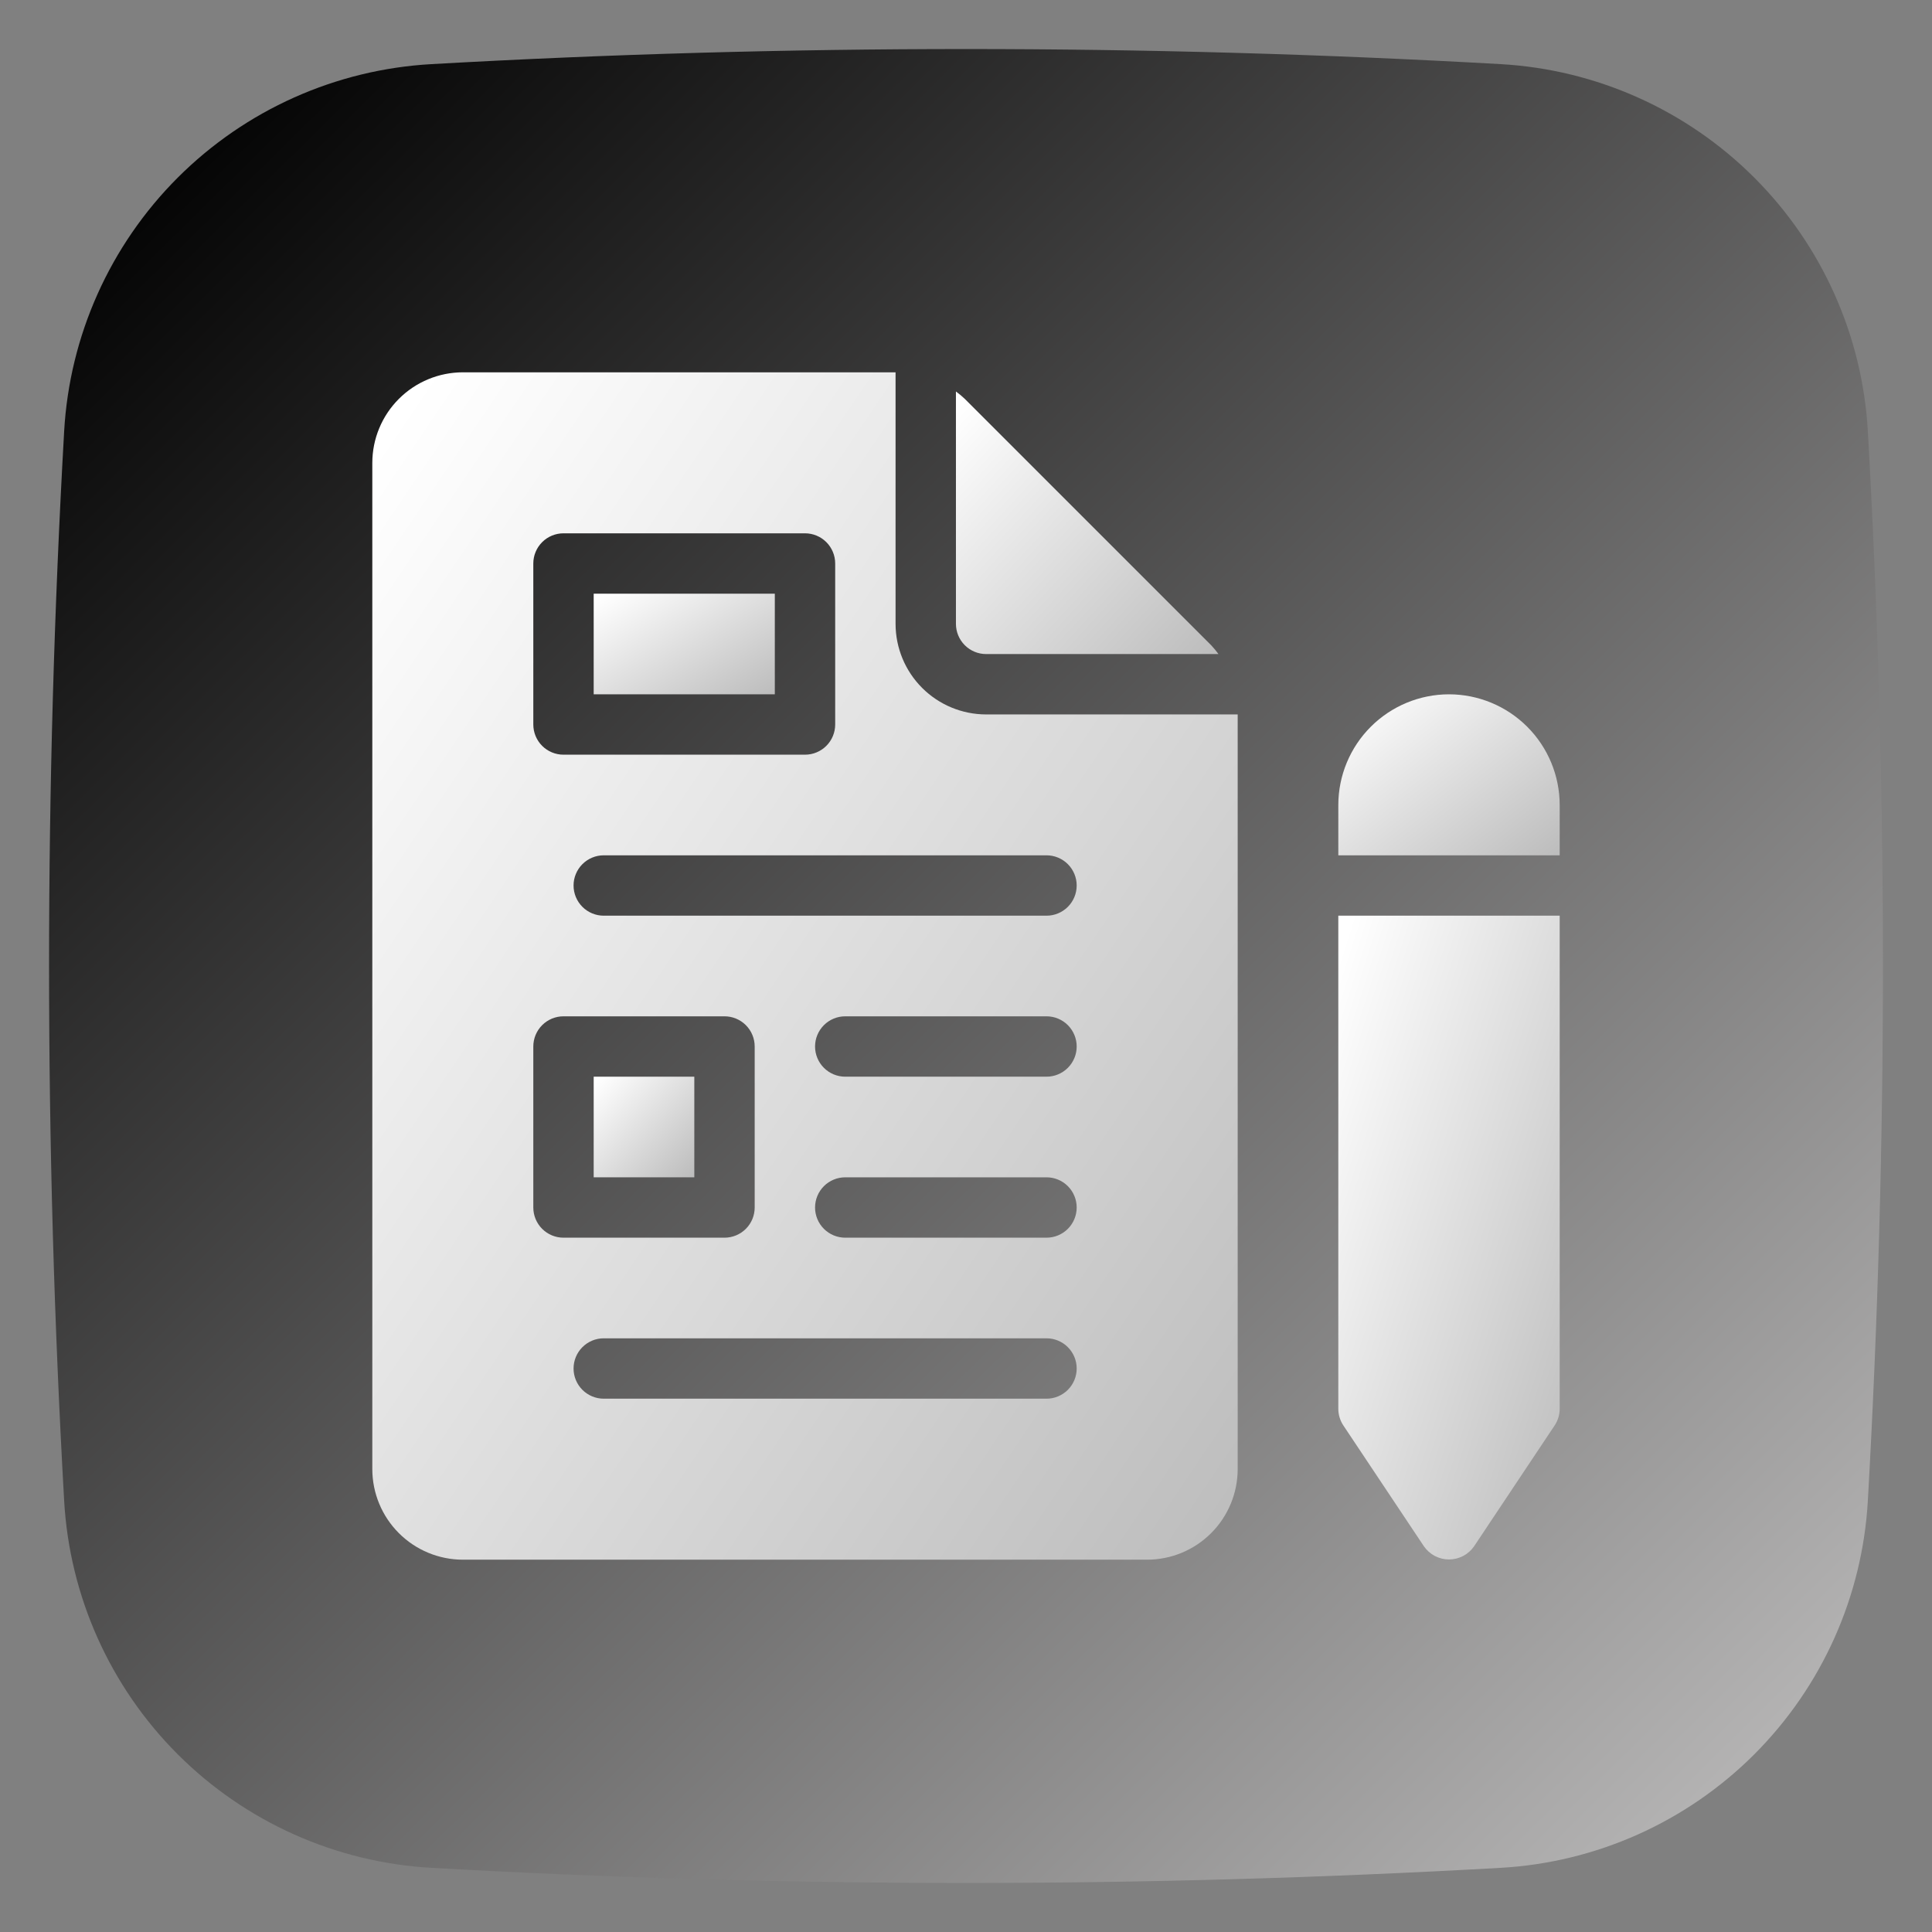
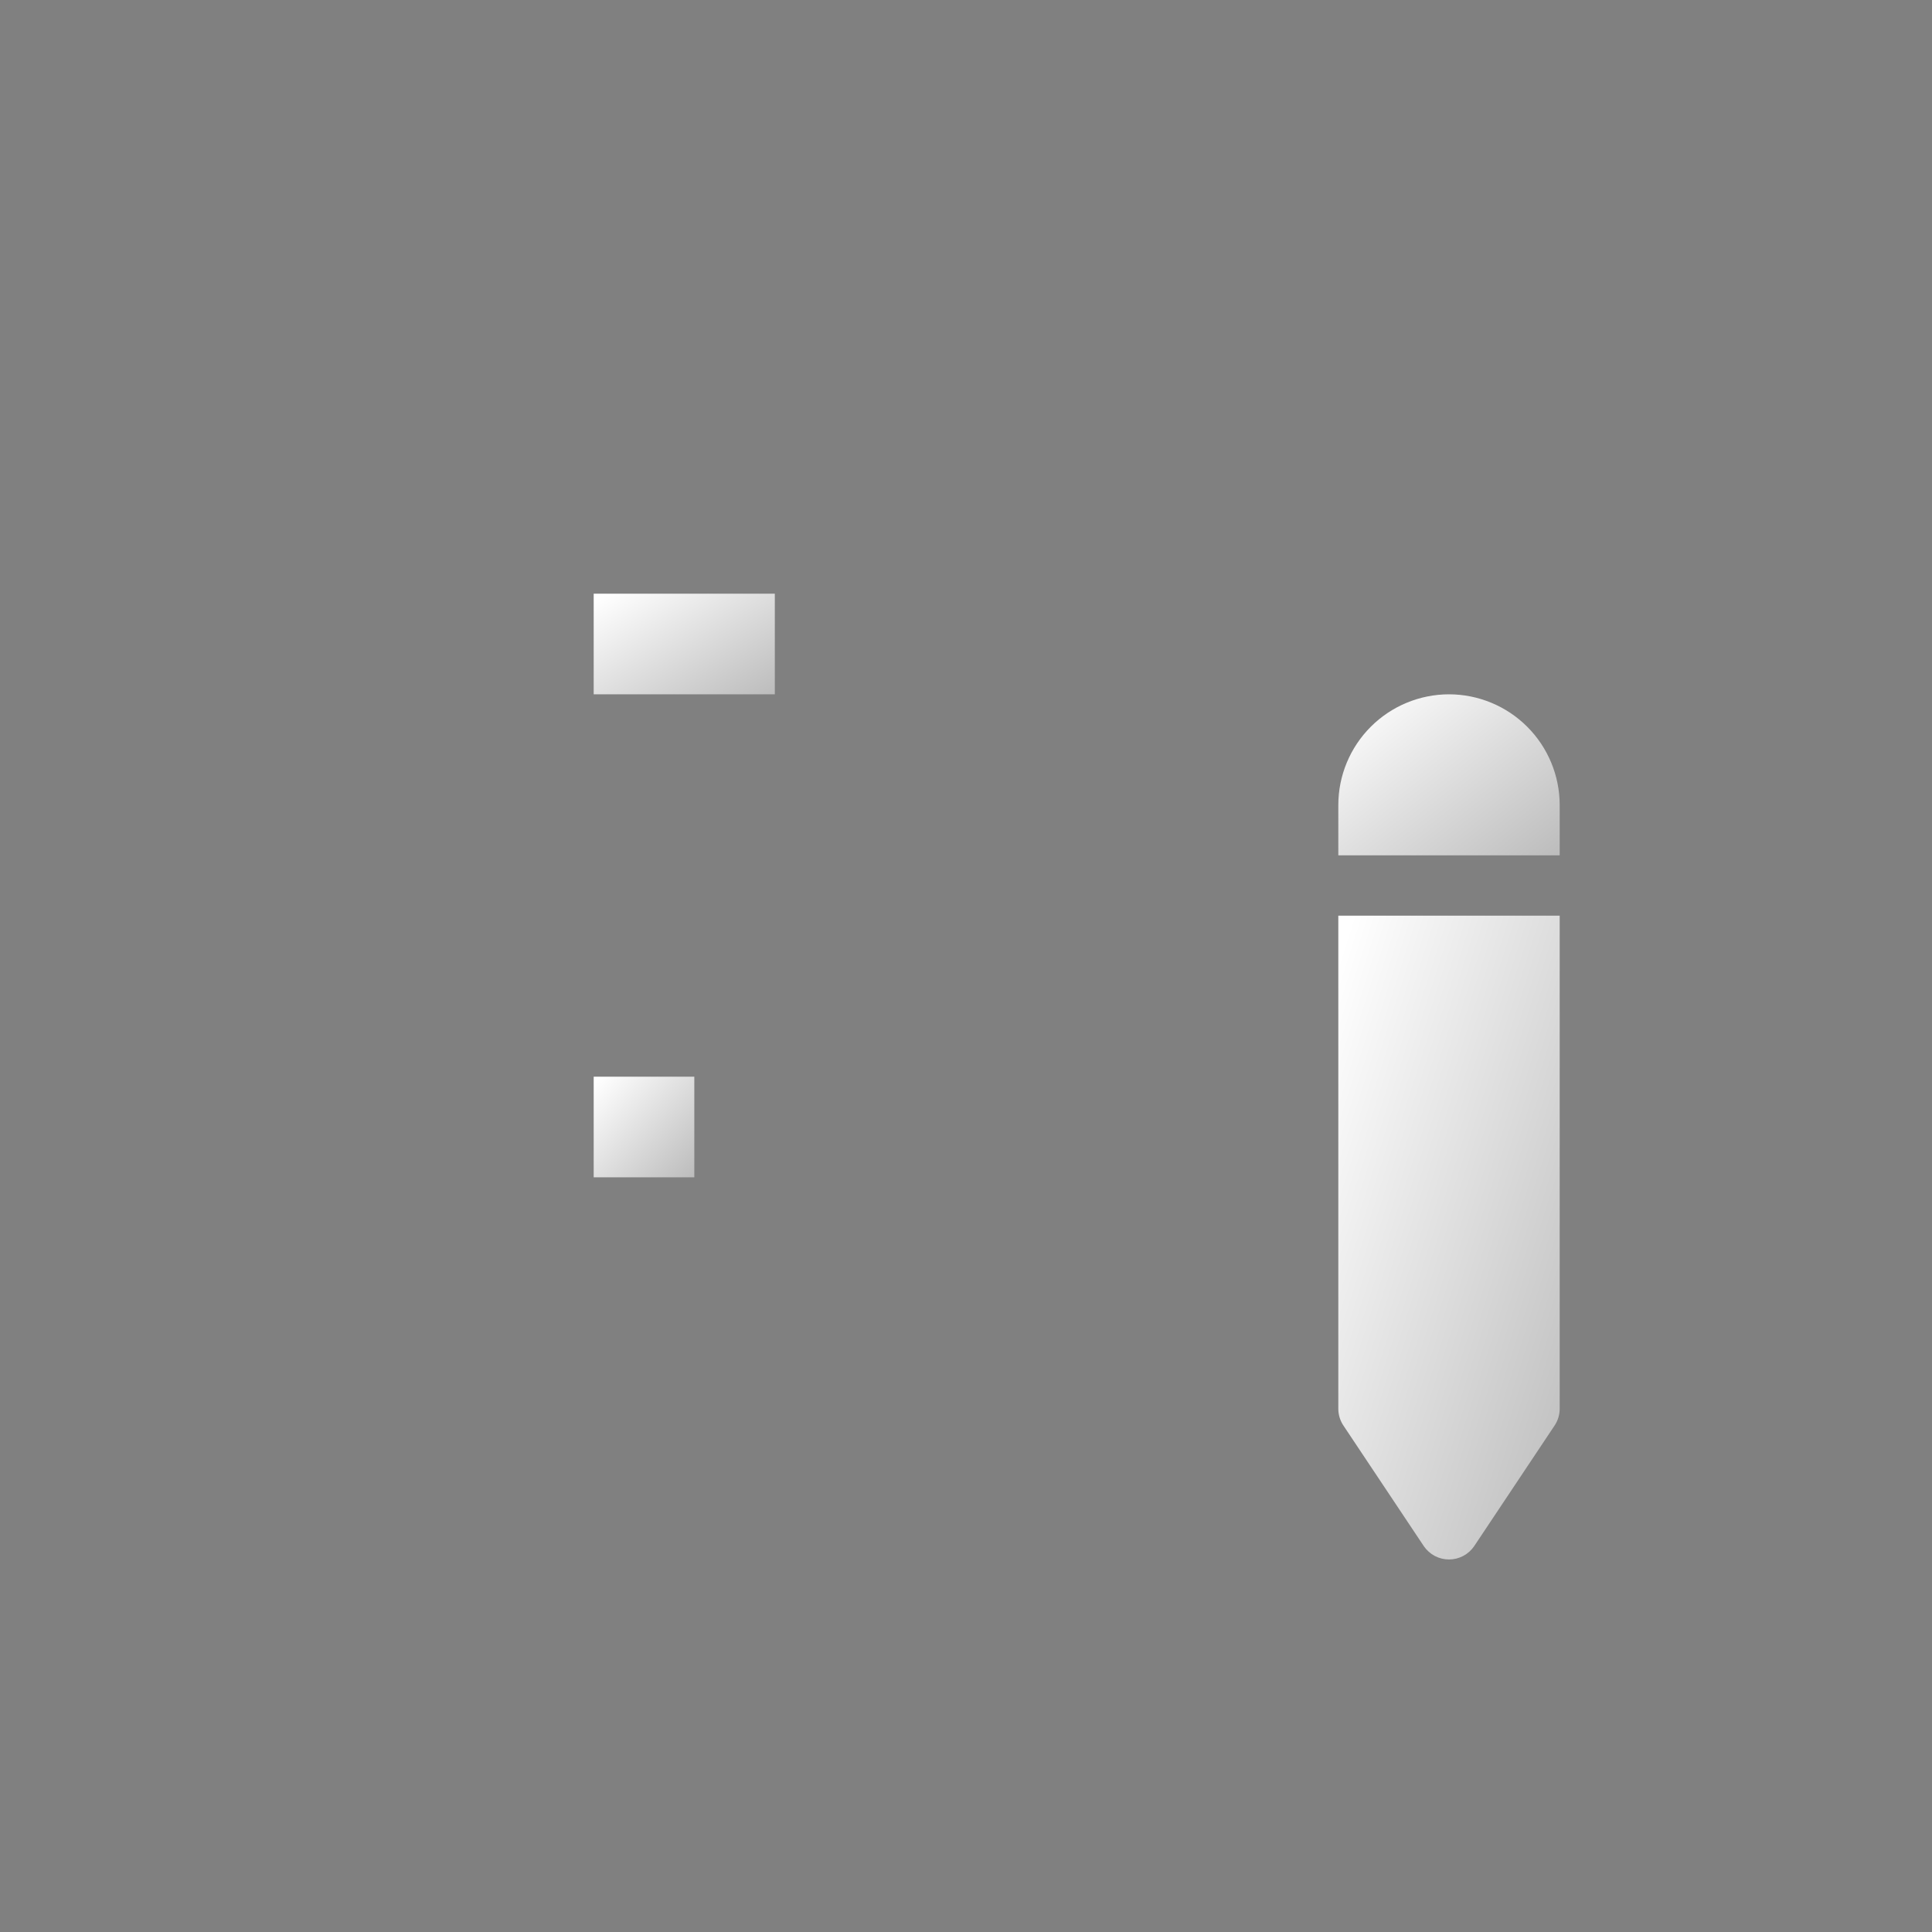
<svg xmlns="http://www.w3.org/2000/svg" width="301" height="301" viewBox="0 0 301 301" fill="none">
  <rect x="0" y="0" width="301" height="301" fill="#808080" stroke="none" />
-   <path d="M291.006 67.206C290.167 52.305 283.87 38.234 273.317 27.68C262.763 17.127 248.692 10.829 233.79 9.991C178.309 6.856 122.694 6.856 67.213 9.991C52.311 10.83 38.24 17.127 27.686 27.68C17.132 38.234 10.834 52.305 9.994 67.206C6.859 122.689 6.859 178.305 9.994 233.787C10.834 248.689 17.132 262.76 27.686 273.313C38.24 283.867 52.311 290.164 67.213 291.003C122.694 294.146 178.309 294.146 233.79 291.003C248.692 290.165 262.763 283.868 273.317 273.314C283.87 262.76 290.167 248.689 291.006 233.787C294.141 178.305 294.141 122.689 291.006 67.206Z" fill="url(#paint0_linear_1_48)" />
  <path d="M92.495 167.745H108.172V183.422H92.495V167.745Z" fill="url(#paint1_linear_1_48)" />
  <path d="M92.495 92.495H120.714V108.172H92.495V92.495Z" fill="url(#paint2_linear_1_48)" />
-   <path d="M72.115 242.995H178.719C182.46 242.991 186.046 241.503 188.691 238.858C191.336 236.213 192.824 232.626 192.828 228.885V111.307H153.635C149.895 111.303 146.308 109.815 143.663 107.17C141.018 104.525 139.53 100.939 139.526 97.198V58.005H72.115C68.374 58.009 64.787 59.497 62.142 62.142C59.497 64.787 58.009 68.374 58.005 72.115V228.885C58.009 232.626 59.497 236.213 62.142 238.858C64.787 241.503 68.374 242.991 72.115 242.995ZM163.042 217.912H94.062C92.815 217.912 91.619 217.416 90.737 216.534C89.855 215.652 89.359 214.456 89.359 213.208C89.359 211.961 89.855 210.765 90.737 209.883C91.619 209.001 92.815 208.505 94.062 208.505H163.042C164.289 208.505 165.485 209.001 166.367 209.883C167.249 210.765 167.745 211.961 167.745 213.208C167.745 214.456 167.249 215.652 166.367 216.534C165.485 217.416 164.289 217.912 163.042 217.912ZM163.042 192.828H131.688C130.44 192.828 129.244 192.333 128.362 191.451C127.48 190.569 126.984 189.372 126.984 188.125C126.984 186.878 127.48 185.681 128.362 184.799C129.244 183.917 130.44 183.422 131.688 183.422H163.042C164.289 183.422 165.485 183.917 166.367 184.799C167.249 185.681 167.745 186.878 167.745 188.125C167.745 189.372 167.249 190.569 166.367 191.451C165.485 192.333 164.289 192.828 163.042 192.828ZM163.042 167.745H131.688C130.44 167.745 129.244 167.249 128.362 166.367C127.48 165.485 126.984 164.289 126.984 163.042C126.984 161.794 127.48 160.598 128.362 159.716C129.244 158.834 130.44 158.339 131.688 158.339H163.042C164.289 158.339 165.485 158.834 166.367 159.716C167.249 160.598 167.745 161.794 167.745 163.042C167.745 164.289 167.249 165.485 166.367 166.367C165.485 167.249 164.289 167.745 163.042 167.745ZM163.042 133.255C164.289 133.255 165.485 133.751 166.367 134.633C167.249 135.515 167.745 136.711 167.745 137.958C167.745 139.206 167.249 140.402 166.367 141.284C165.485 142.166 164.289 142.662 163.042 142.662H94.062C92.815 142.662 91.619 142.166 90.737 141.284C89.855 140.402 89.359 139.206 89.359 137.958C89.359 136.711 89.855 135.515 90.737 134.633C91.619 133.751 92.815 133.255 94.062 133.255H163.042ZM83.088 87.792C83.088 86.544 83.584 85.348 84.466 84.466C85.348 83.584 86.544 83.089 87.792 83.089H125.417C126.664 83.089 127.86 83.584 128.742 84.466C129.624 85.348 130.12 86.544 130.12 87.792V112.875C130.12 114.122 129.624 115.319 128.742 116.201C127.86 117.083 126.664 117.578 125.417 117.578H87.792C86.544 117.578 85.348 117.083 84.466 116.201C83.584 115.319 83.088 114.122 83.088 112.875V87.792ZM83.088 163.042C83.088 161.794 83.584 160.598 84.466 159.716C85.348 158.834 86.544 158.339 87.792 158.339H112.875C114.122 158.339 115.319 158.834 116.201 159.716C117.083 160.598 117.578 161.794 117.578 163.042V188.125C117.578 189.372 117.083 190.569 116.201 191.451C115.319 192.333 114.122 192.828 112.875 192.828H87.792C86.544 192.828 85.348 192.333 84.466 191.451C83.584 190.569 83.088 189.372 83.088 188.125V163.042Z" fill="url(#paint3_linear_1_48)" />
-   <path d="M153.635 101.901H189.836C189.485 101.416 189.103 100.956 188.691 100.521L150.312 62.144C149.878 61.731 149.417 61.347 148.932 60.994V97.198C148.934 98.445 149.43 99.64 150.311 100.522C151.193 101.404 152.388 101.9 153.635 101.901Z" fill="url(#paint4_linear_1_48)" />
  <path d="M225.75 108.172C221.178 108.177 216.794 109.995 213.561 113.228C210.328 116.461 208.51 120.844 208.505 125.417V133.255H242.995V125.417C242.99 120.844 241.172 116.461 237.939 113.228C234.706 109.995 230.322 108.177 225.75 108.172Z" fill="url(#paint5_linear_1_48)" />
  <path d="M208.505 219.479C208.505 220.408 208.78 221.315 209.295 222.088L221.837 240.9C222.273 241.536 222.857 242.055 223.539 242.414C224.221 242.773 224.98 242.96 225.75 242.96C226.52 242.96 227.279 242.773 227.961 242.414C228.643 242.055 229.227 241.536 229.663 240.9L242.205 222.088C242.72 221.315 242.995 220.408 242.995 219.479V142.661H208.505V219.479Z" fill="url(#paint6_linear_1_48)" />
  <defs>
    <linearGradient id="paint0_linear_1_48" x1="20.5" y1="25" x2="289.5" y2="298" gradientUnits="userSpaceOnUse">
      <stop stop-color="#020202" />
      <stop offset="1" stop-color="#C2C1C1" />
    </linearGradient>
    <linearGradient id="paint1_linear_1_48" x1="92.47" y1="168.856" x2="108.197" y2="183.447" gradientUnits="userSpaceOnUse">
      <stop stop-color="white" />
      <stop offset="1" stop-color="#BCBCBC" />
    </linearGradient>
    <linearGradient id="paint2_linear_1_48" x1="92.45" y1="93.606" x2="106.353" y2="116.824" gradientUnits="userSpaceOnUse">
      <stop stop-color="white" />
      <stop offset="1" stop-color="#BCBCBC" />
    </linearGradient>
    <linearGradient id="paint3_linear_1_48" x1="57.789" y1="71.118" x2="230.499" y2="187.897" gradientUnits="userSpaceOnUse">
      <stop stop-color="white" />
      <stop offset="1" stop-color="#BCBCBC" />
    </linearGradient>
    <linearGradient id="paint4_linear_1_48" x1="148.867" y1="63.894" x2="189.905" y2="101.963" gradientUnits="userSpaceOnUse">
      <stop stop-color="white" />
      <stop offset="1" stop-color="#BCBCBC" />
    </linearGradient>
    <linearGradient id="paint5_linear_1_48" x1="208.45" y1="109.95" x2="232.955" y2="141.209" gradientUnits="userSpaceOnUse">
      <stop stop-color="white" />
      <stop offset="1" stop-color="#BCBCBC" />
    </linearGradient>
    <linearGradient id="paint6_linear_1_48" x1="208.45" y1="149.771" x2="266.884" y2="168.413" gradientUnits="userSpaceOnUse">
      <stop stop-color="white" />
      <stop offset="1" stop-color="#BCBCBC" />
    </linearGradient>
  </defs>
</svg>